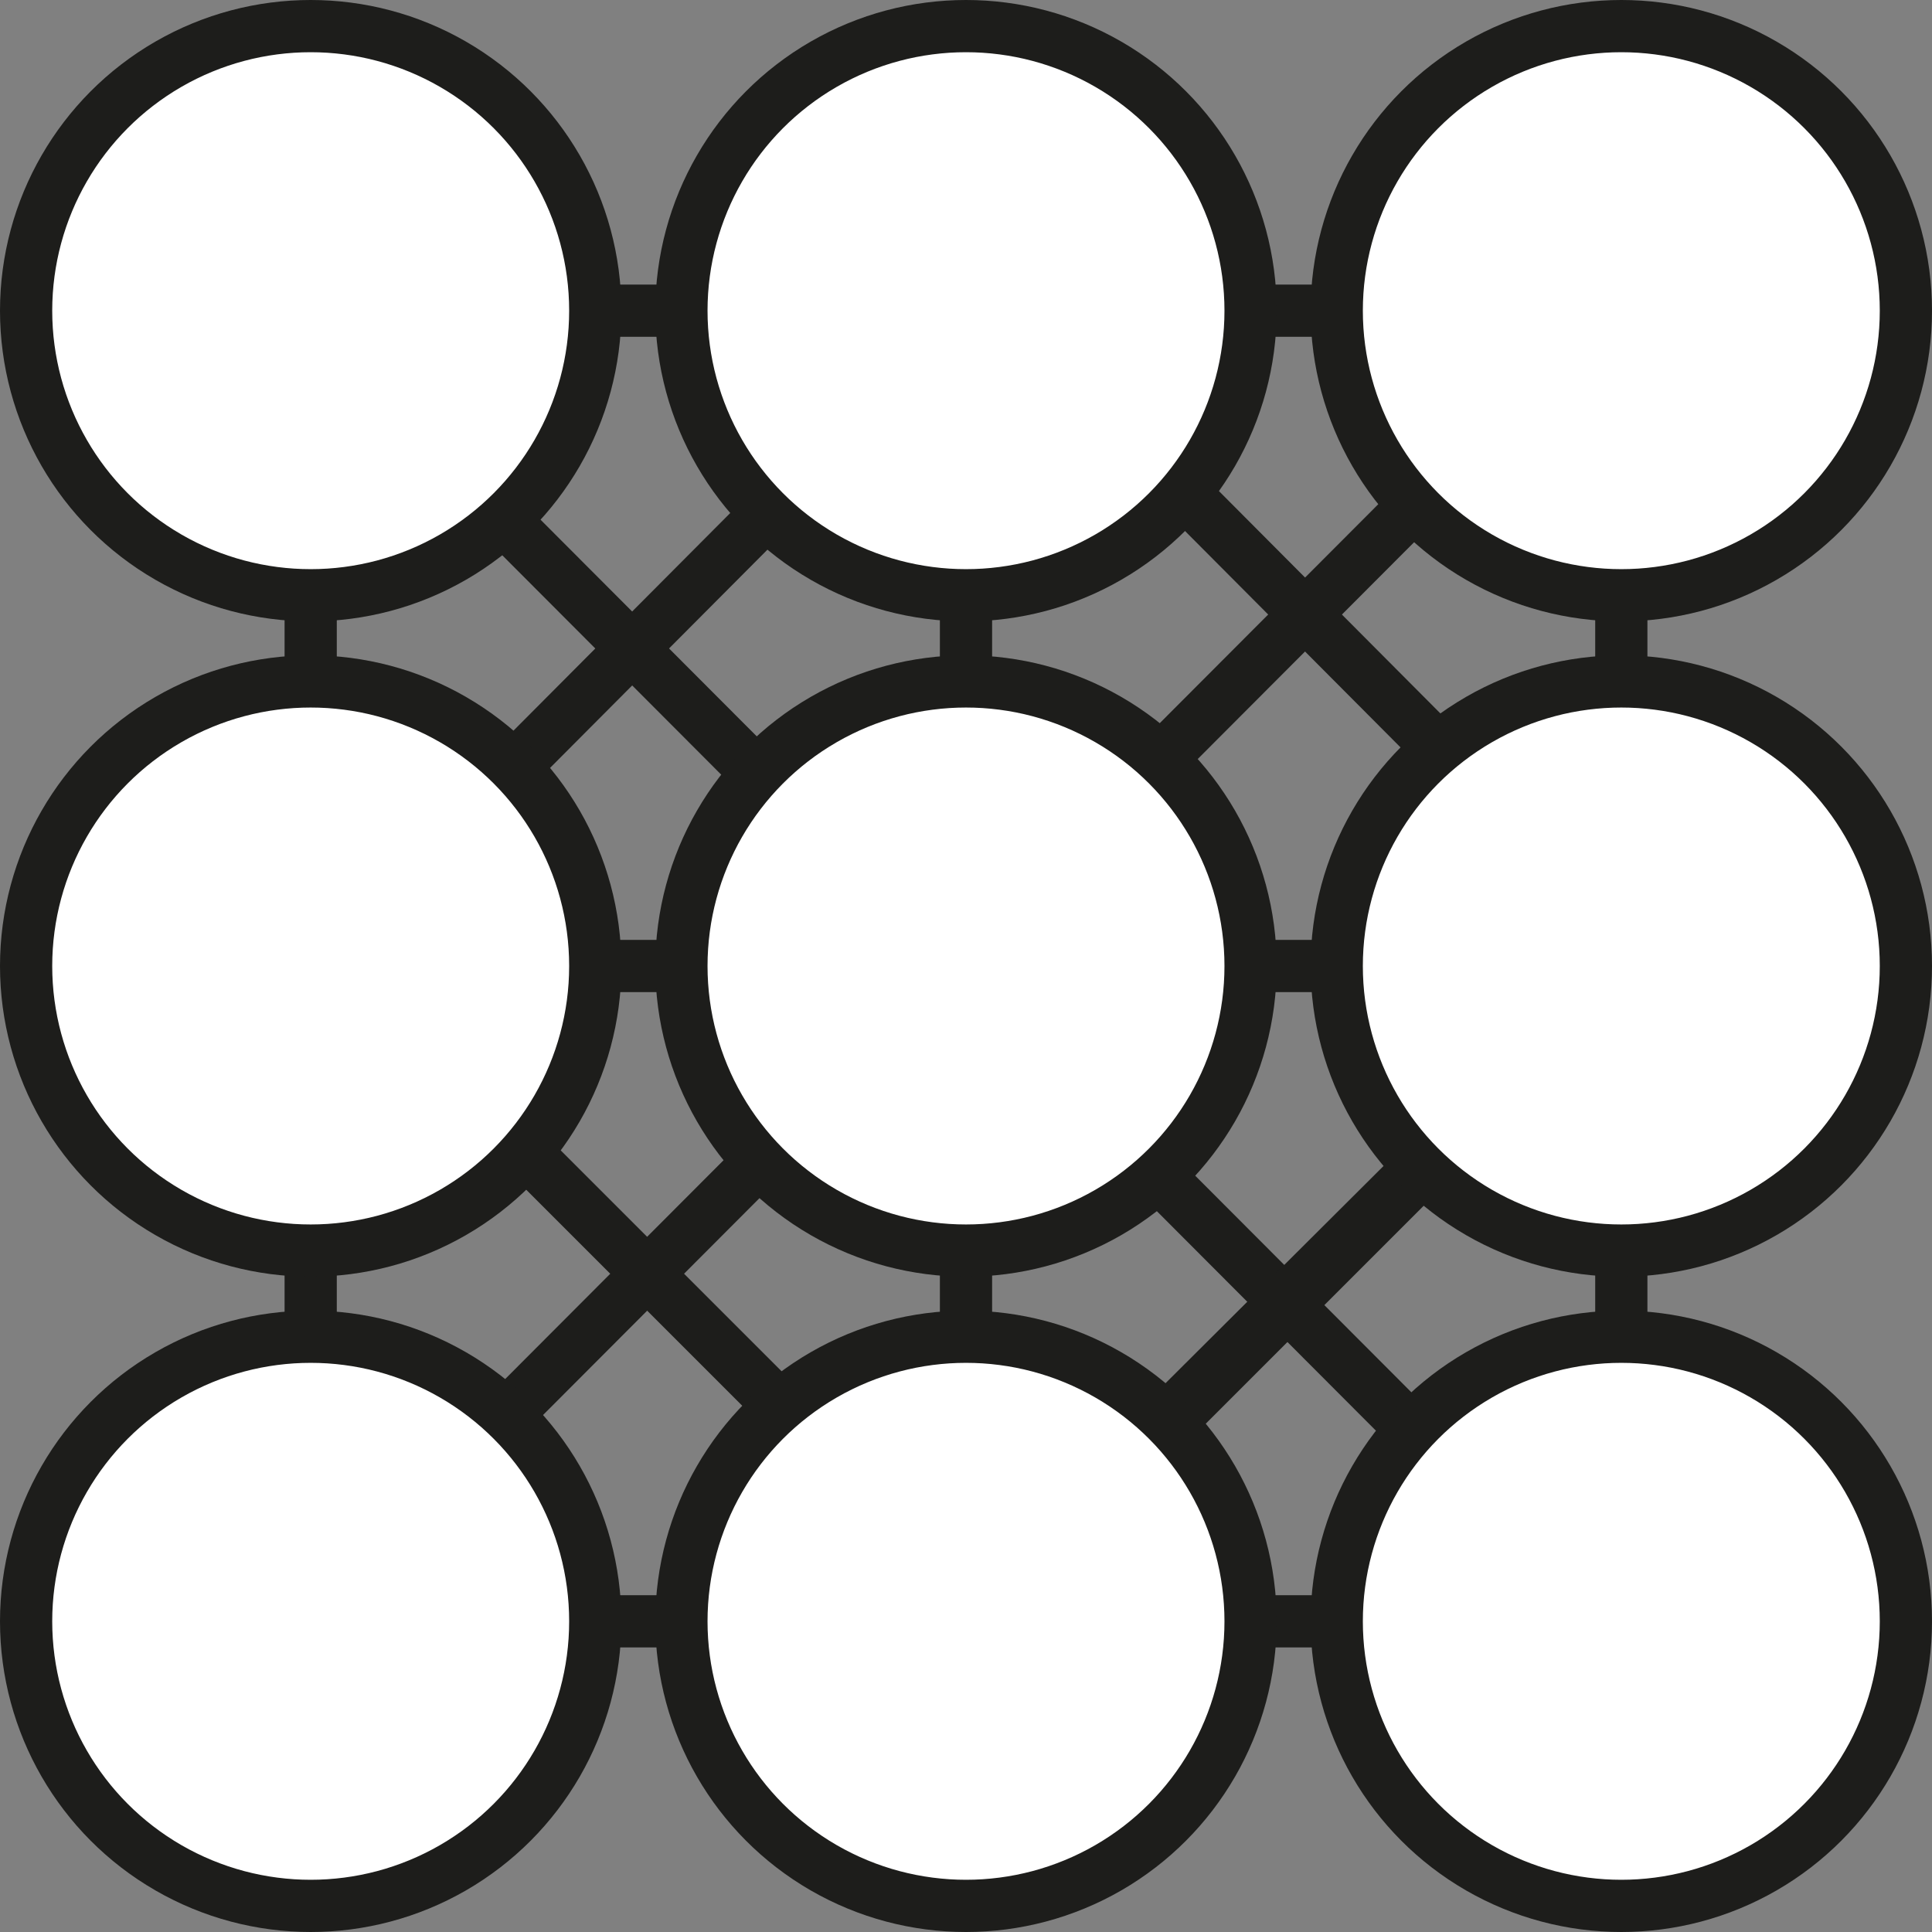
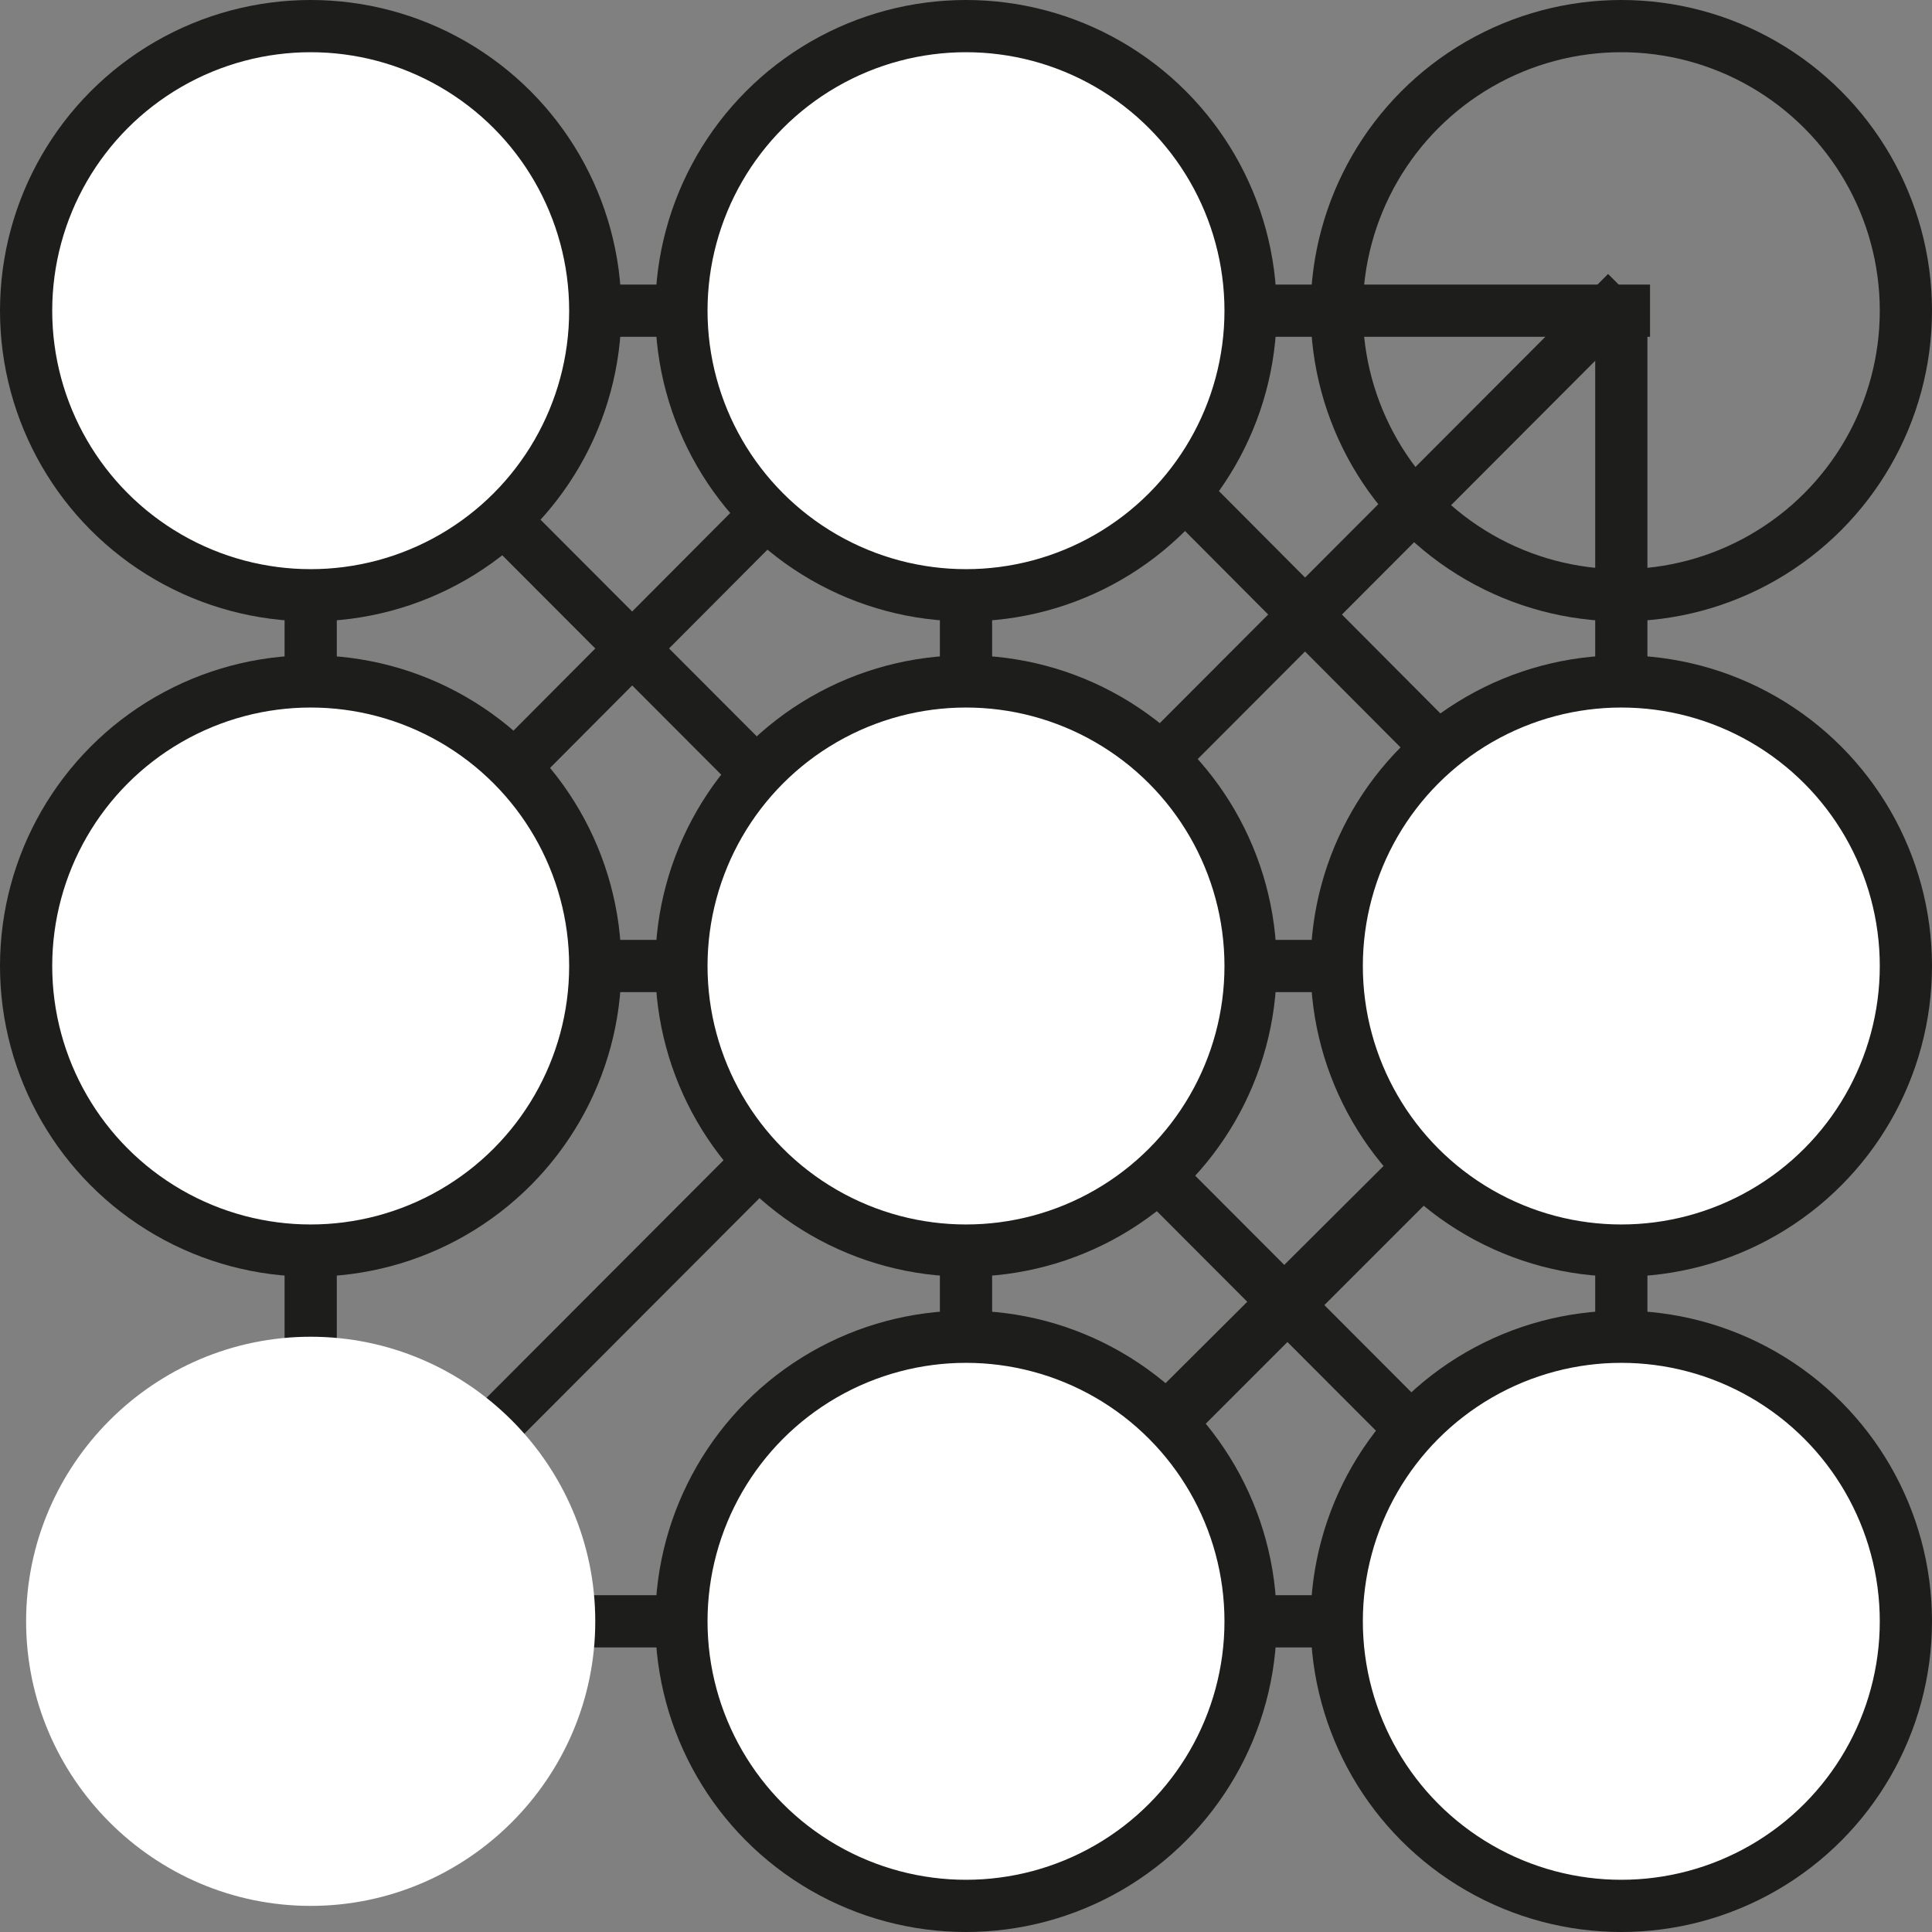
<svg xmlns="http://www.w3.org/2000/svg" xmlns:xlink="http://www.w3.org/1999/xlink" version="1.1" id="Layer_1" x="0px" y="0px" viewBox="0 0 74 74" style="enable-background:new 0 0 74 74;" xml:space="preserve">
  <rect x="0" y="0" width="74" height="74" fill="#808080" stroke="none" />
  <style type="text/css">
	.st0{fill:none;stroke:#1D1D1B;stroke-width:2;}
	.st1{clip-path:url(#SVGID_00000126281016278521574080000011417900866333727365_);fill:#FFFFFF;}
	.st2{clip-path:url(#SVGID_00000126281016278521574080000011417900866333727365_);fill:none;stroke:#1D1D1B;stroke-width:2;}
</style>
  <line class="st0" x1="11.9" y1="11.9" x2="63.2" y2="11.9" />
  <line class="st0" x1="11.9" y1="11.1" x2="11.9" y2="62.3" />
  <line class="st0" x1="37" y1="11.1" x2="37" y2="62.3" />
  <line class="st0" x1="62.1" y1="11.1" x2="62.1" y2="62.3" />
  <line class="st0" x1="11.9" y1="37" x2="62.3" y2="37" />
  <line class="st0" x1="11.9" y1="62.1" x2="62.3" y2="62.1" />
  <line class="st0" x1="12" y1="12.6" x2="61.8" y2="62.5" />
  <line class="st0" x1="36.6" y1="62.7" x2="64.4" y2="34.9" />
-   <line class="st0" x1="38.2" y1="62.2" x2="12" y2="36" />
  <line class="st0" x1="62" y1="35.6" x2="37.2" y2="10.7" />
  <line class="st0" x1="35.5" y1="63.5" x2="62.7" y2="36.4" />
  <line class="st0" x1="12" y1="61.6" x2="62.3" y2="11.2" />
  <line class="st0" x1="12" y1="37.1" x2="37.2" y2="11.8" />
  <g>
    <defs>
      <rect id="SVGID_1_" width="74" height="74" />
    </defs>
    <clipPath id="SVGID_00000104698120351642353430000012303848628224054924_">
      <use xlink:href="#SVGID_1_" style="overflow:visible;" />
    </clipPath>
    <path style="clip-path:url(#SVGID_00000104698120351642353430000012303848628224054924_);fill:#FFFFFF;" d="M11.9,22.7   c6,0,10.9-4.9,10.9-10.9S17.9,1,11.9,1S1,5.9,1,11.9S5.9,22.7,11.9,22.7" />
    <circle style="clip-path:url(#SVGID_00000104698120351642353430000012303848628224054924_);fill:none;stroke:#1D1D1B;stroke-width:2;" cx="11.9" cy="11.9" r="10.9" />
    <path style="clip-path:url(#SVGID_00000104698120351642353430000012303848628224054924_);fill:#FFFFFF;" d="M37,22.7   c6,0,10.9-4.9,10.9-10.9S43,1,37,1S26.1,5.9,26.1,11.9S31,22.7,37,22.7" />
    <circle style="clip-path:url(#SVGID_00000104698120351642353430000012303848628224054924_);fill:none;stroke:#1D1D1B;stroke-width:2;" cx="37" cy="11.9" r="10.9" />
-     <path style="clip-path:url(#SVGID_00000104698120351642353430000012303848628224054924_);fill:#FFFFFF;" d="M62.1,22.7   c6,0,10.9-4.9,10.9-10.9S68.1,1,62.1,1S51.3,5.9,51.3,11.9S56.1,22.7,62.1,22.7" />
    <circle style="clip-path:url(#SVGID_00000104698120351642353430000012303848628224054924_);fill:none;stroke:#1D1D1B;stroke-width:2;" cx="62.1" cy="11.9" r="10.9" />
    <path style="clip-path:url(#SVGID_00000104698120351642353430000012303848628224054924_);fill:#FFFFFF;" d="M11.9,47.9   c6,0,10.9-4.9,10.9-10.9s-4.9-10.9-10.9-10.9S1,31,1,37S5.9,47.9,11.9,47.9" />
    <circle style="clip-path:url(#SVGID_00000104698120351642353430000012303848628224054924_);fill:none;stroke:#1D1D1B;stroke-width:2;" cx="11.9" cy="37" r="10.9" />
    <path style="clip-path:url(#SVGID_00000104698120351642353430000012303848628224054924_);fill:#FFFFFF;" d="M11.9,73   c6,0,10.9-4.9,10.9-10.9s-4.9-10.9-10.9-10.9S1,56.1,1,62.1S5.9,73,11.9,73" />
-     <circle style="clip-path:url(#SVGID_00000104698120351642353430000012303848628224054924_);fill:none;stroke:#1D1D1B;stroke-width:2;" cx="11.9" cy="62.1" r="10.9" />
    <path style="clip-path:url(#SVGID_00000104698120351642353430000012303848628224054924_);fill:#FFFFFF;" d="M37,47.9   c6,0,10.9-4.9,10.9-10.9S43,26.1,37,26.1S26.1,31,26.1,37S31,47.9,37,47.9" />
    <circle style="clip-path:url(#SVGID_00000104698120351642353430000012303848628224054924_);fill:none;stroke:#1D1D1B;stroke-width:2;" cx="37" cy="37" r="10.9" />
    <path style="clip-path:url(#SVGID_00000104698120351642353430000012303848628224054924_);fill:#FFFFFF;" d="M37,73   c6,0,10.9-4.9,10.9-10.9S43,51.2,37,51.2s-10.9,4.9-10.9,10.9S31,73,37,73" />
    <circle style="clip-path:url(#SVGID_00000104698120351642353430000012303848628224054924_);fill:none;stroke:#1D1D1B;stroke-width:2;" cx="37" cy="62.1" r="10.9" />
    <path style="clip-path:url(#SVGID_00000104698120351642353430000012303848628224054924_);fill:#FFFFFF;" d="M62.1,47.9   C68.1,47.9,73,43,73,37s-4.9-10.9-10.9-10.9S51.3,31,51.3,37S56.1,47.9,62.1,47.9" />
    <circle style="clip-path:url(#SVGID_00000104698120351642353430000012303848628224054924_);fill:none;stroke:#1D1D1B;stroke-width:2;" cx="62.1" cy="37" r="10.9" />
    <path style="clip-path:url(#SVGID_00000104698120351642353430000012303848628224054924_);fill:#FFFFFF;" d="M62.1,73   c6,0,10.9-4.9,10.9-10.9s-4.9-10.9-10.9-10.9s-10.9,4.9-10.9,10.9S56.1,73,62.1,73" />
    <circle style="clip-path:url(#SVGID_00000104698120351642353430000012303848628224054924_);fill:none;stroke:#1D1D1B;stroke-width:2;" cx="62.1" cy="62.1" r="10.9" />
  </g>
</svg>